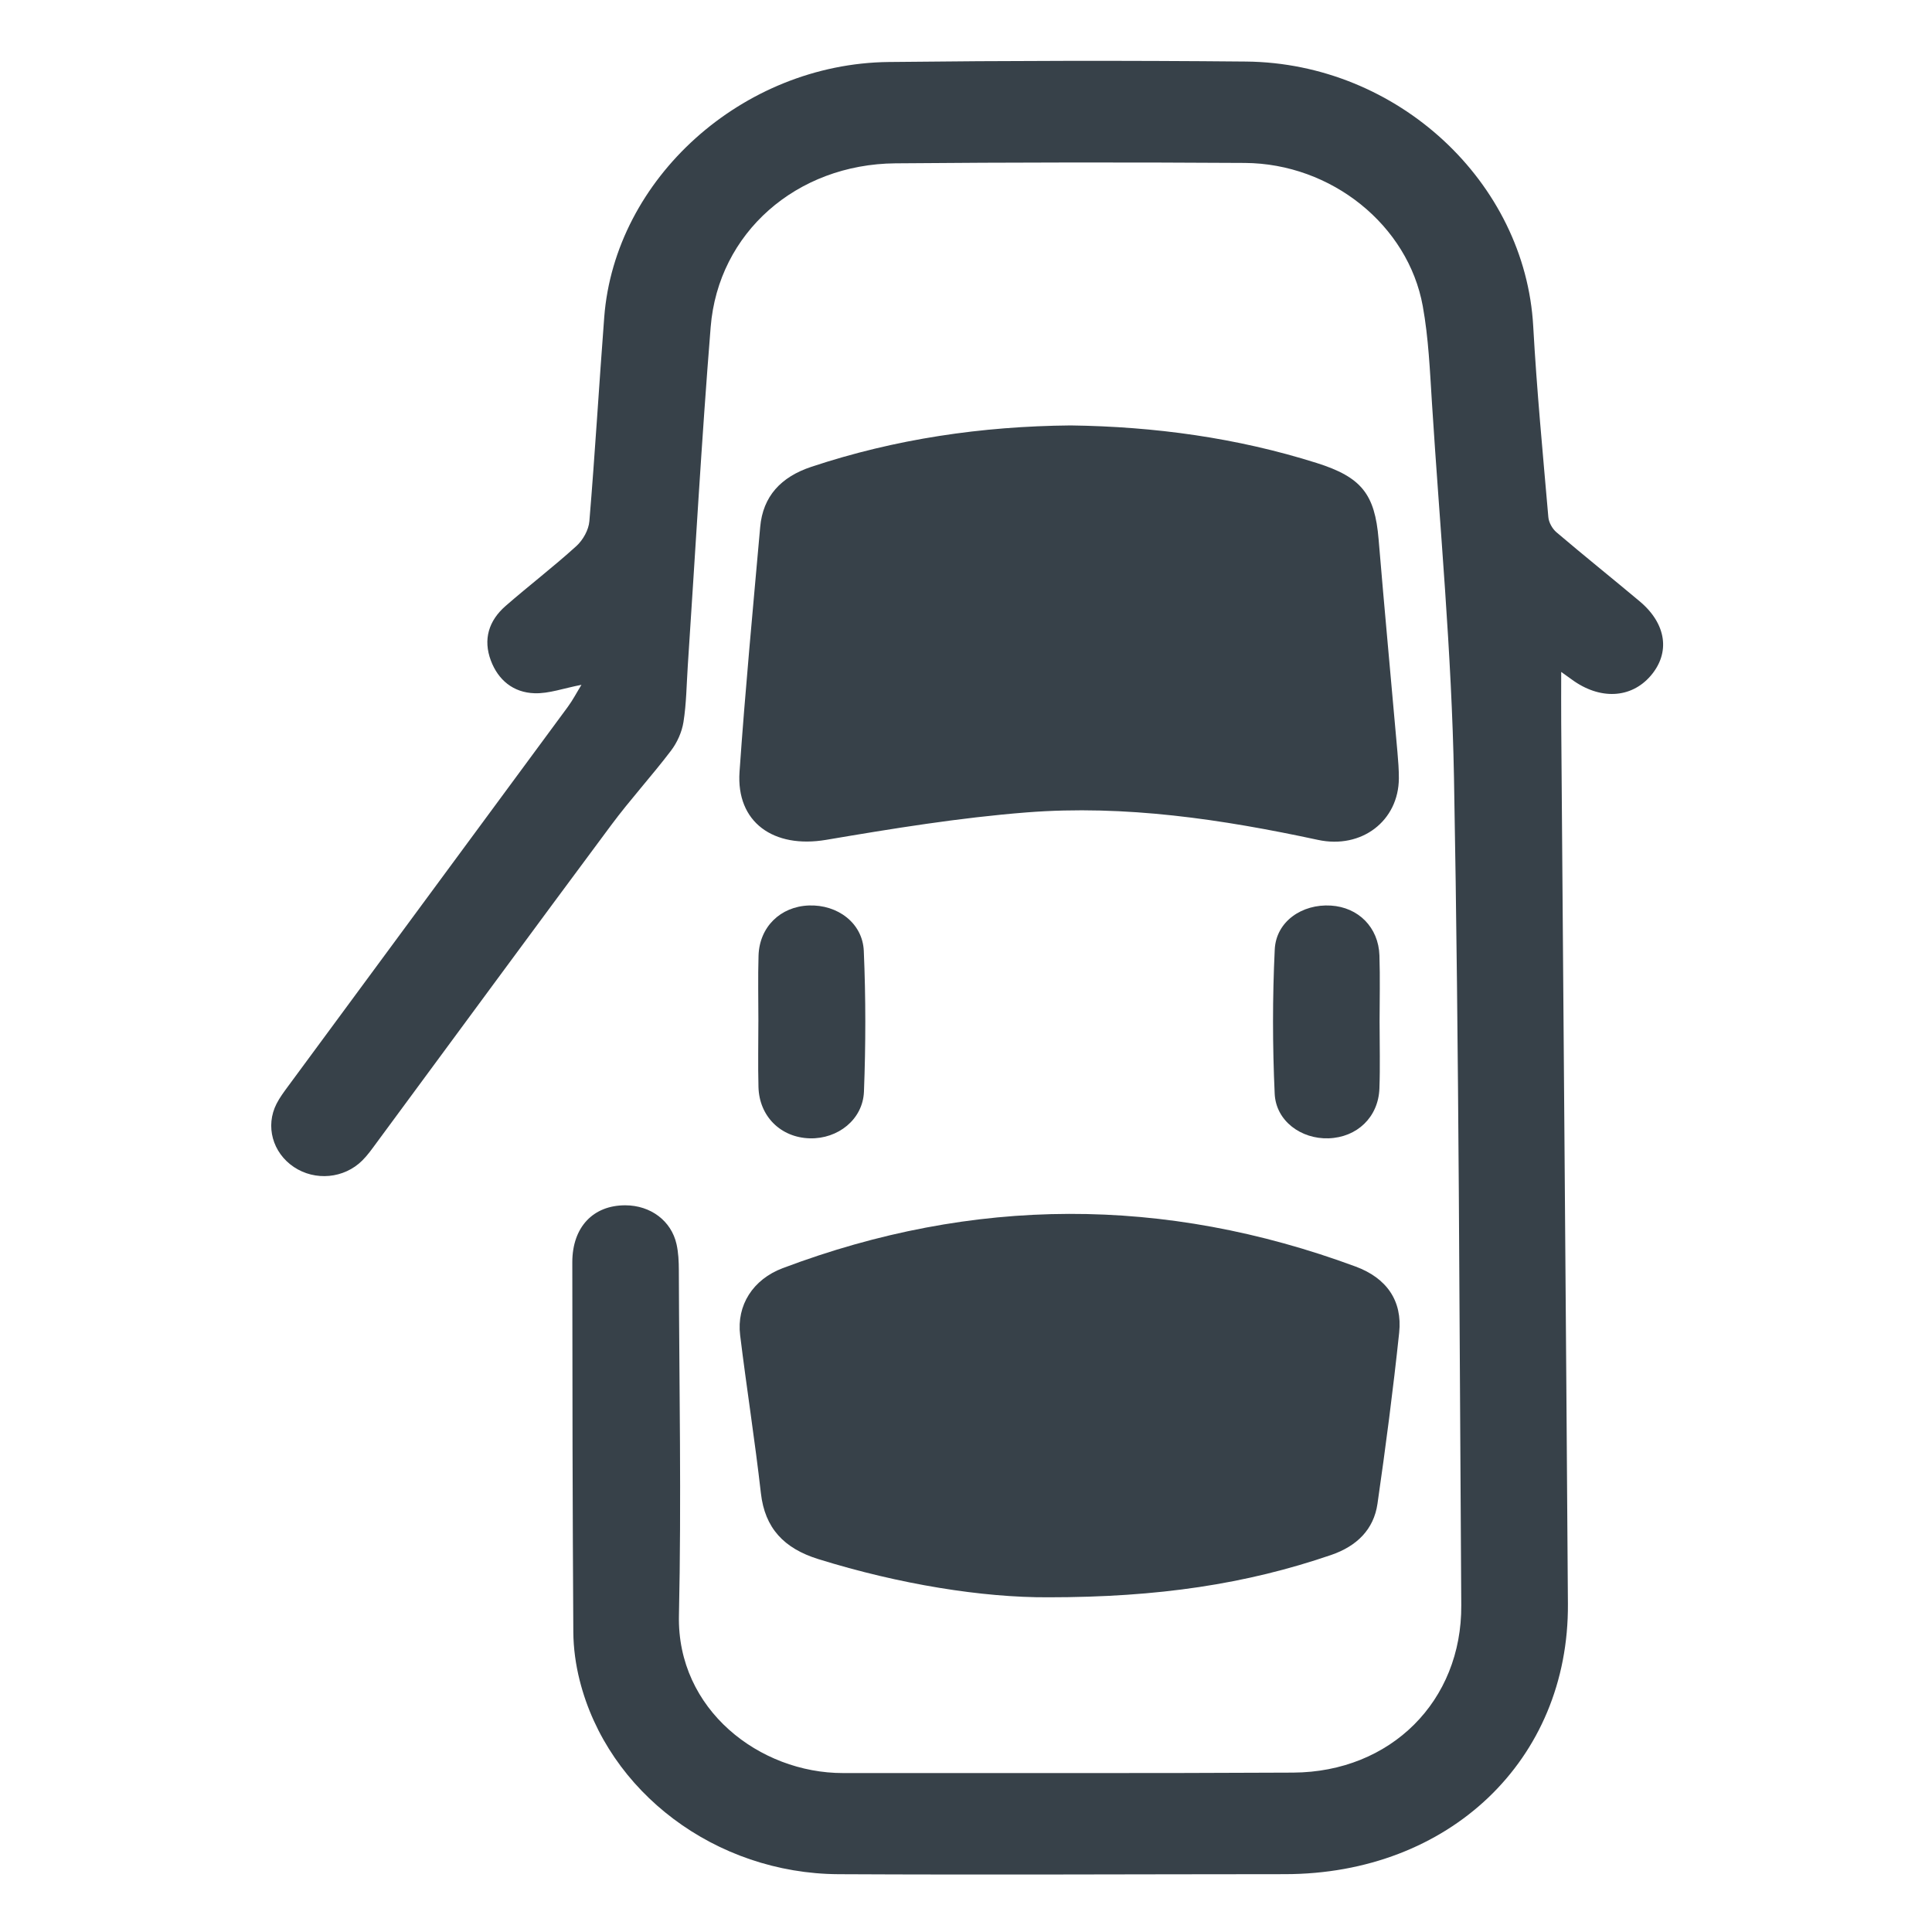
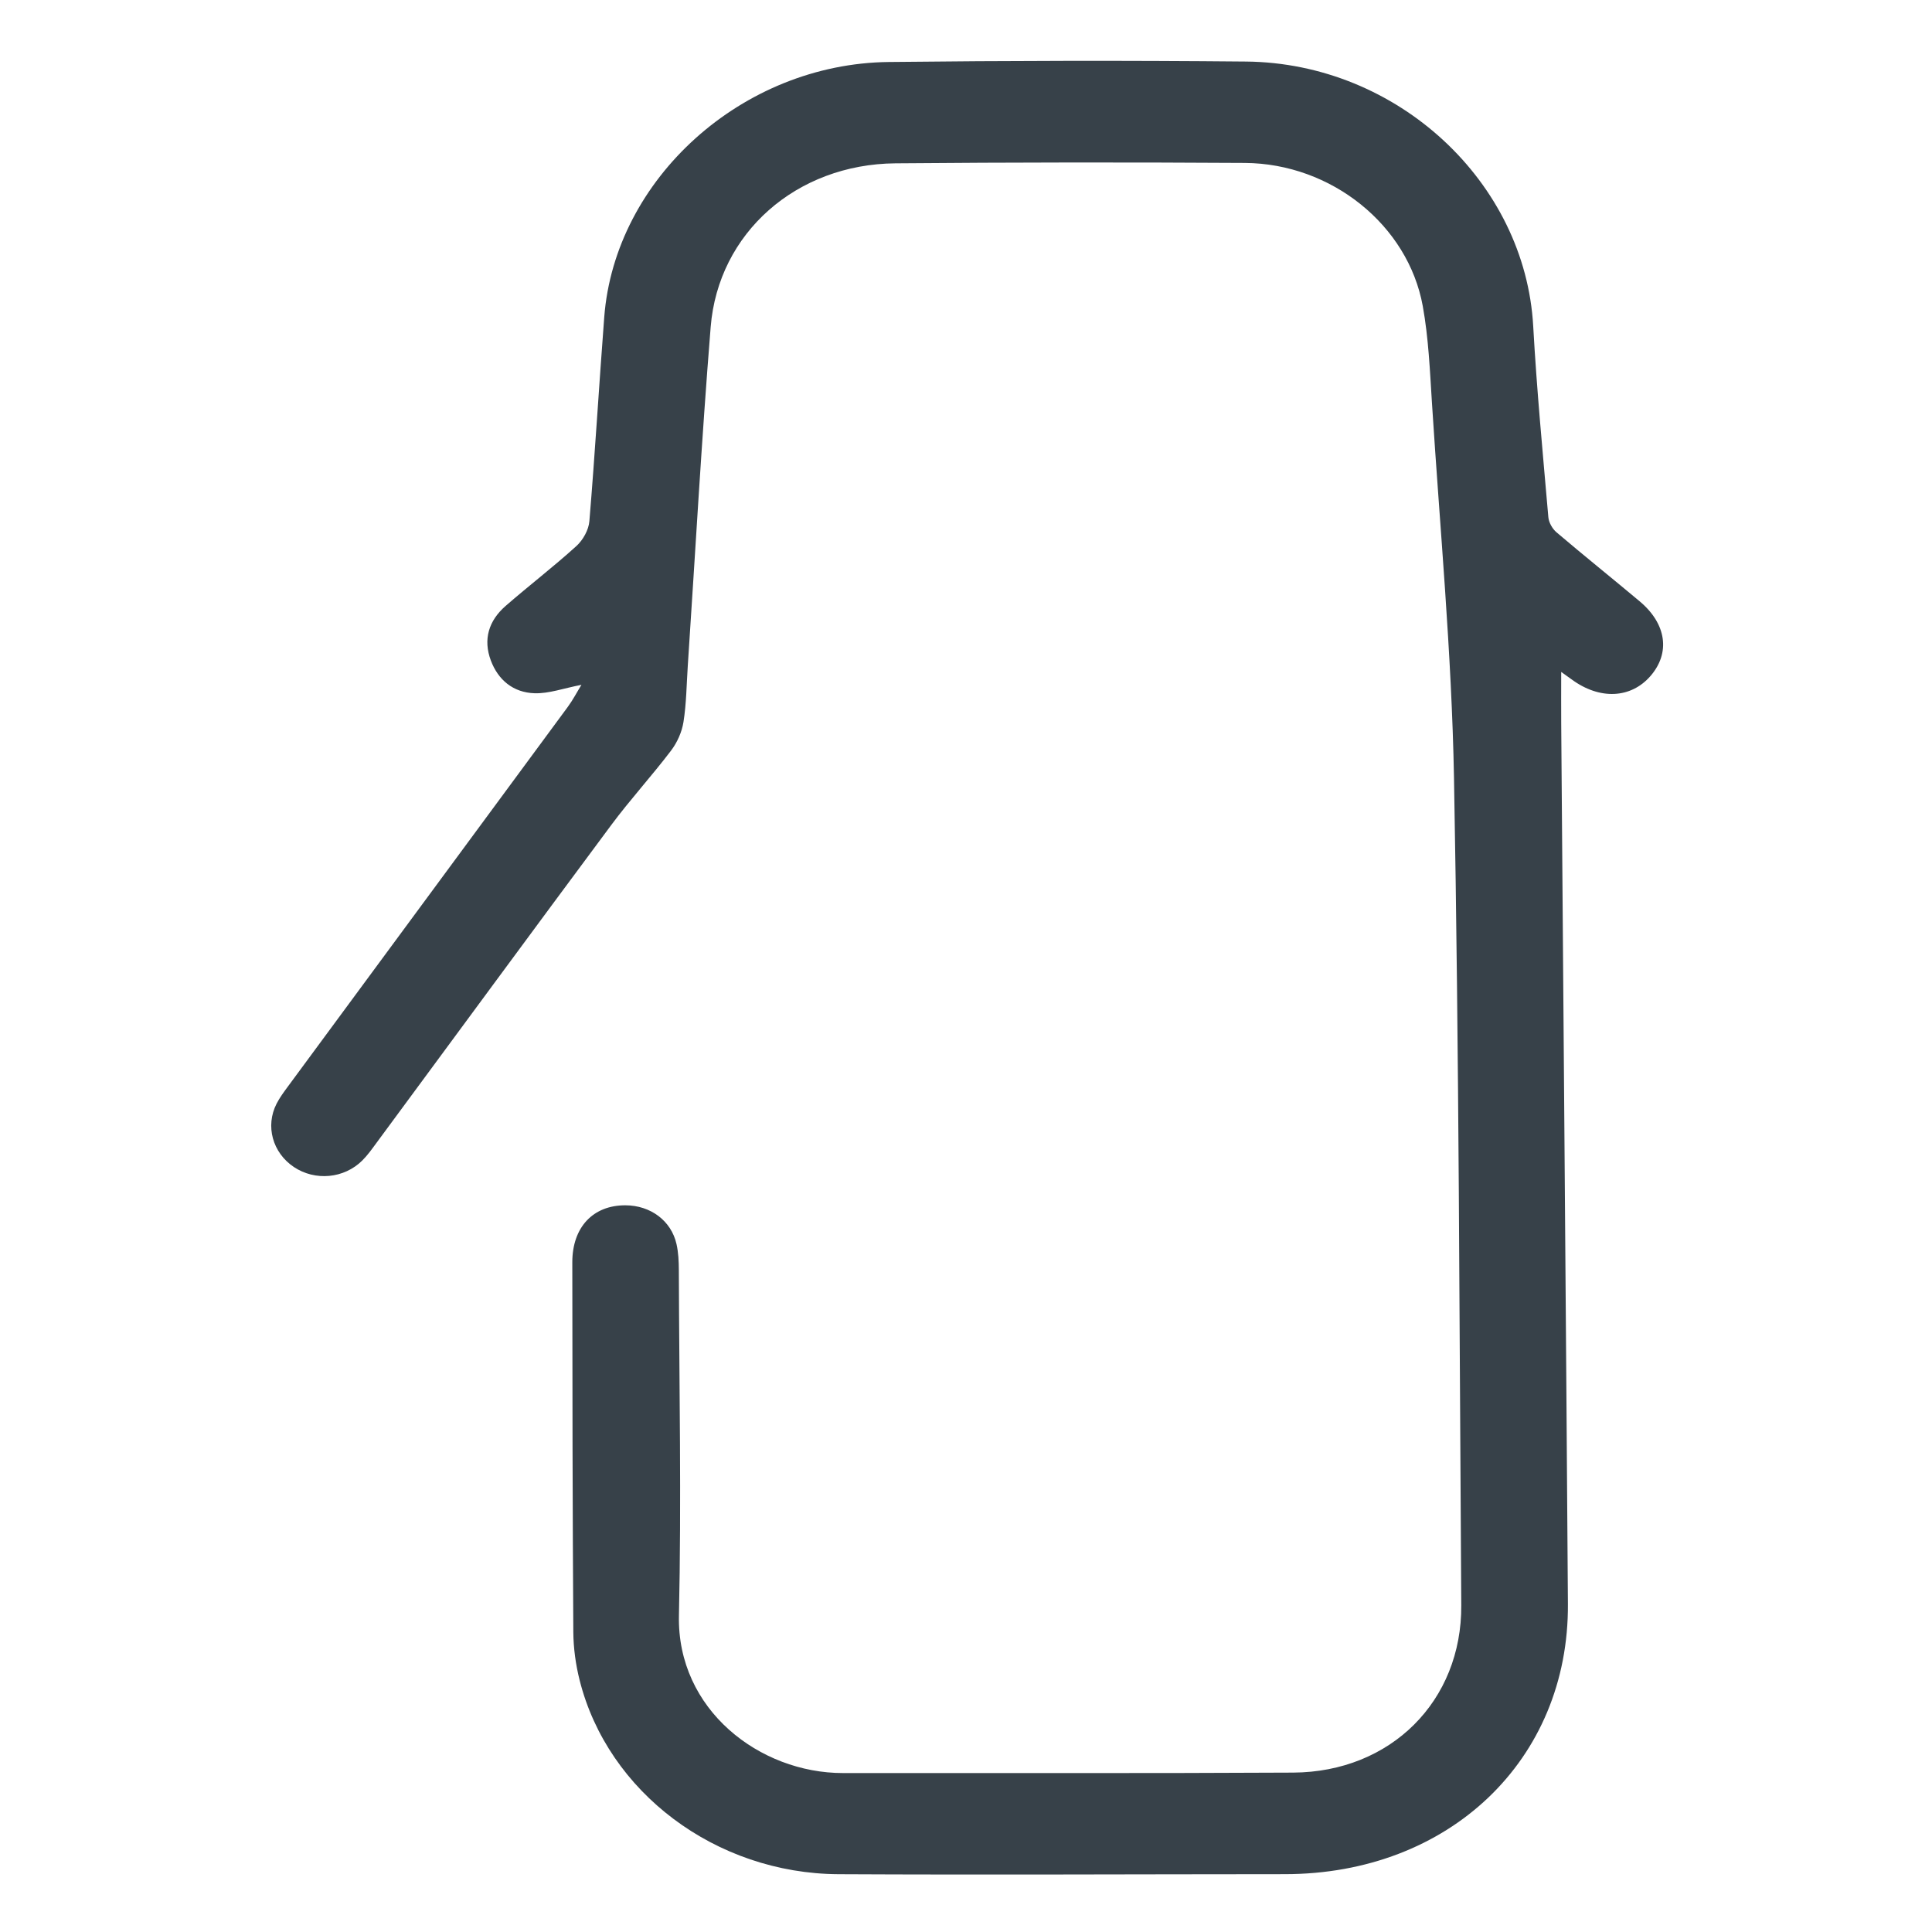
<svg xmlns="http://www.w3.org/2000/svg" id="Layer_1" data-name="Layer 1" viewBox="0 0 1200 1200">
  <defs>
    <style>
      .cls-1 {
        fill: #374149;
      }
    </style>
  </defs>
  <path class="cls-1" d="M361.18,425.35c-11.22,2.17-20.22,5.51-29.1,5.24-13.36-.4-22.69-8.3-27.2-20.32-4.9-13.07-1.39-24.71,9.18-33.92,14.45-12.6,29.78-24.32,43.94-37.19,4.16-3.78,7.63-10.05,8.07-15.43,3.52-42.2,6-84.48,9.23-126.71,6.57-86.02,85.75-157.49,176.66-158.51,73.97-.83,147.96-.97,221.93-.28,94.22,.89,173.48,74.9,178.42,164.44,2.19,39.55,5.98,79.03,9.39,118.51,.28,3.29,2.44,7.21,5.05,9.43,17.04,14.51,34.55,28.52,51.71,42.91,16.65,13.96,19.13,31.97,6.73,46.31-12.21,14.11-31.6,14.97-48.98,2.19-1.82-1.34-3.67-2.63-6.52-4.67,0,11.67-.07,21.92,.01,32.17,1.39,182.22,2.92,364.44,4.16,546.66,.66,97-73.8,167.86-175.86,167.9-92.37,.03-184.75,.49-277.12,.02-76.36-.39-143.38-50.93-160.86-120.48-2.45-9.73-3.85-19.94-3.92-29.94-.48-76.54-.59-153.08-.63-229.62-.01-21.89,12.95-35.49,33-35.42,15.59,.05,28.46,9.58,31.73,24.12,1.18,5.26,1.42,10.78,1.44,16.19,.22,71.49,1.64,143.01,.06,214.47-1.29,58.51,50.17,97.91,101.93,97.86,93.19-.08,186.38,.22,279.57-.28,60.68-.33,104.82-44.5,104.42-103.94-1.17-171.34-1.38-342.7-4.52-514.01-1.42-77.59-8.76-155.09-13.68-232.62-1.28-20.14-2.12-40.46-5.71-60.28-9.12-50.34-56.78-88.61-110.53-88.94-72.34-.45-144.69-.38-217.03,.24-61.44,.53-110.02,43.16-114.74,101.65-5.65,70.09-9.55,140.32-14.22,210.48-.77,11.63-.85,23.36-2.67,34.85-.98,6.22-3.88,12.74-7.77,17.85-11.9,15.67-25.31,30.31-37.04,46.09-48.8,65.64-97.19,131.56-145.77,197.36-2.81,3.81-5.56,7.74-8.92,11.08-11.33,11.28-29.33,12.86-42.5,4.04-13.22-8.86-17.85-25.41-10.73-39.33,1.95-3.81,4.58-7.34,7.15-10.82,57.9-78.55,115.86-157.07,173.73-235.64,3.12-4.23,5.54-8.92,8.49-13.72Z" />
-   <path class="cls-1" d="M664.93,264.24c52.16,.7,103.27,7.66,152.89,23.33,27.91,8.81,36.11,19.39,38.45,47.33,3.69,44.1,7.82,88.17,11.71,132.26,.48,5.41,.9,10.85,.88,16.28-.13,26.4-23.12,44.06-50.23,38.23-59.58-12.8-119.79-21.86-180.88-17.08-41.76,3.27-83.31,10.05-124.61,17.05-32.67,5.53-55.98-10.89-53.8-42.28,3.52-50.72,8.33-101.37,12.83-152.03,1.69-19.05,12.85-31.09,31.74-37.37,52.15-17.35,105.93-25.2,161.03-25.72Z" />
-   <path class="cls-1" d="M651.04,992.11c-40.71,.21-92.34-8.02-142.81-23.74-21.38-6.66-33.17-19.28-35.62-40.89-3.72-32.78-8.89-65.42-12.9-98.17-2.28-18.64,7.98-34.67,26.46-41.64,118.43-44.66,237.1-44.88,355.8-1,19.29,7.13,29.17,21.27,27.08,41.05-3.75,35.51-8.38,70.95-13.48,106.31-2.29,15.89-12.77,26.31-28.8,31.8-52.8,18.08-107.32,26.29-175.73,26.28Z" />
-   <path class="cls-1" d="M471.05,634.35c0-13.59-.32-27.2,.09-40.78,.54-17.8,13.57-30.51,31.24-31.16,17.78-.66,33.4,10.85,34.14,28.25,1.25,29.07,1.22,58.26,.1,87.34-.67,17.4-16.25,29.49-33.61,29.04-18.05-.48-31.44-13.62-31.91-31.91-.35-13.59-.07-27.19-.06-40.78Z" />
-   <path class="cls-1" d="M856.89,635.34c0,13.59,.39,27.2-.11,40.77-.65,17.76-13.89,30.35-31.62,30.92-17.02,.55-32.66-10.77-33.43-27.71-1.36-29.82-1.4-59.79,.04-89.6,.84-17.38,16.95-28.36,34.87-27.25,17.06,1.05,29.56,13.52,30.15,30.93,.47,13.97,.1,27.96,.09,41.94Z" />
</svg>